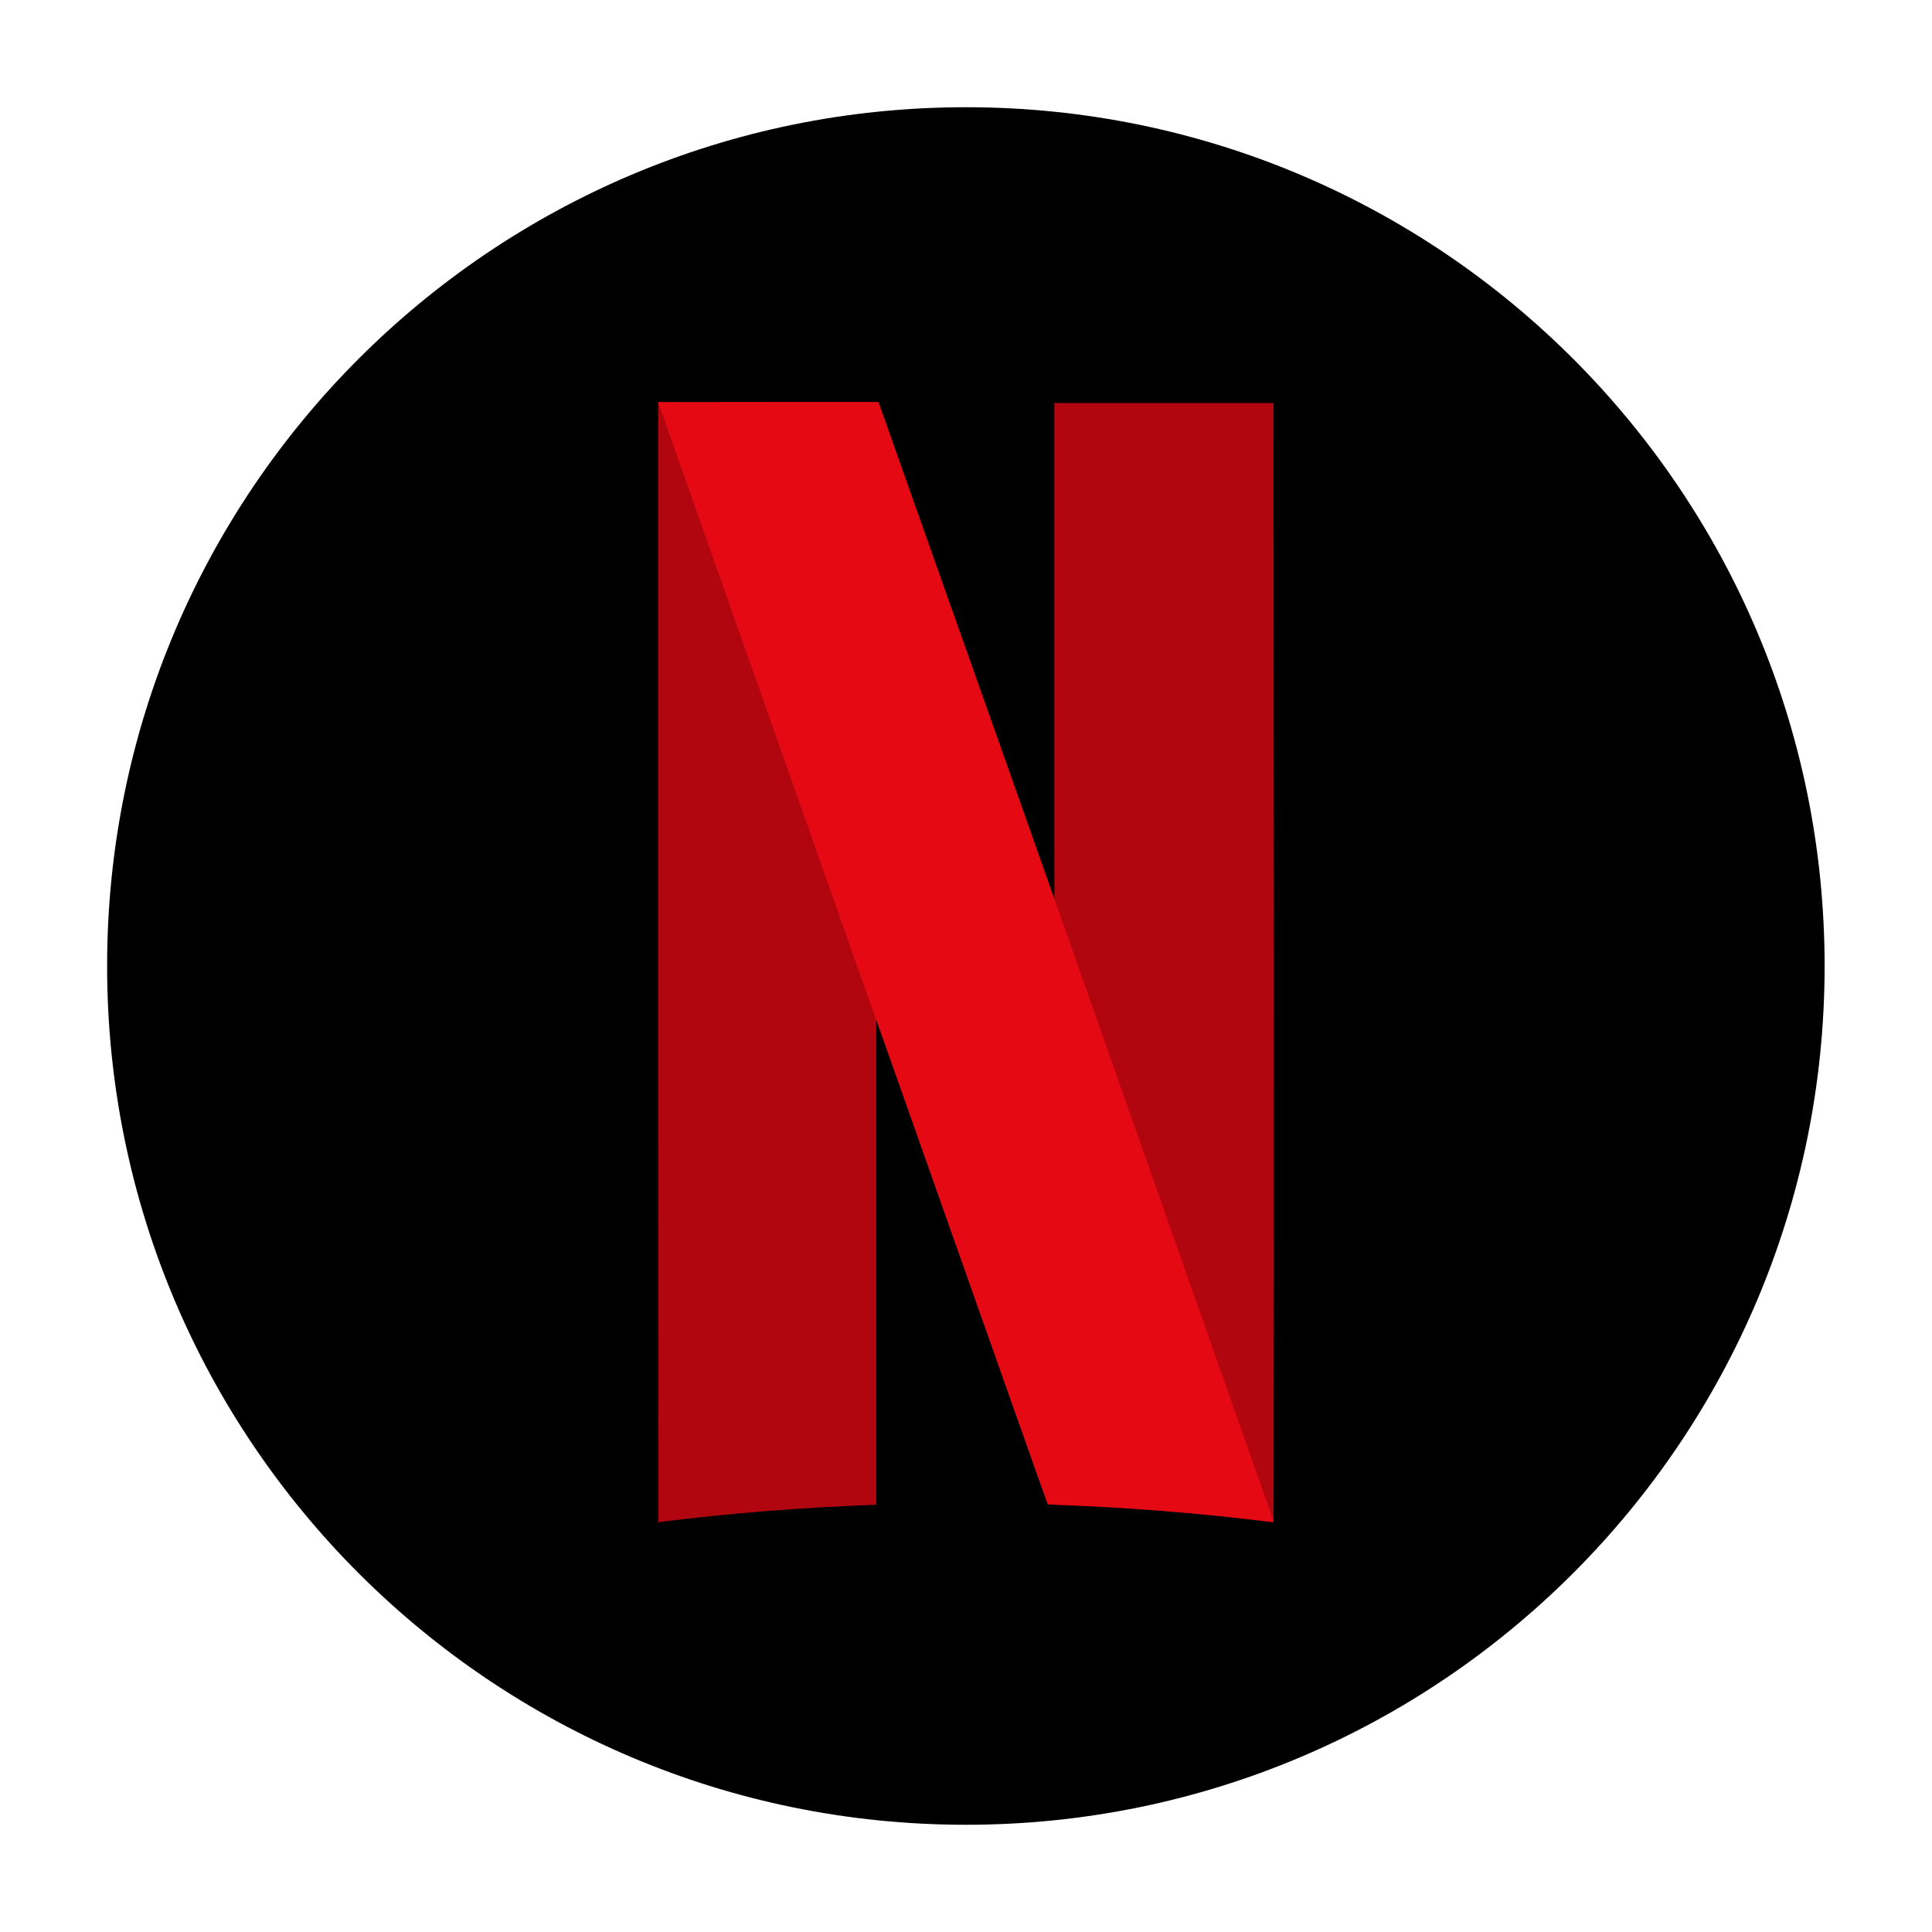
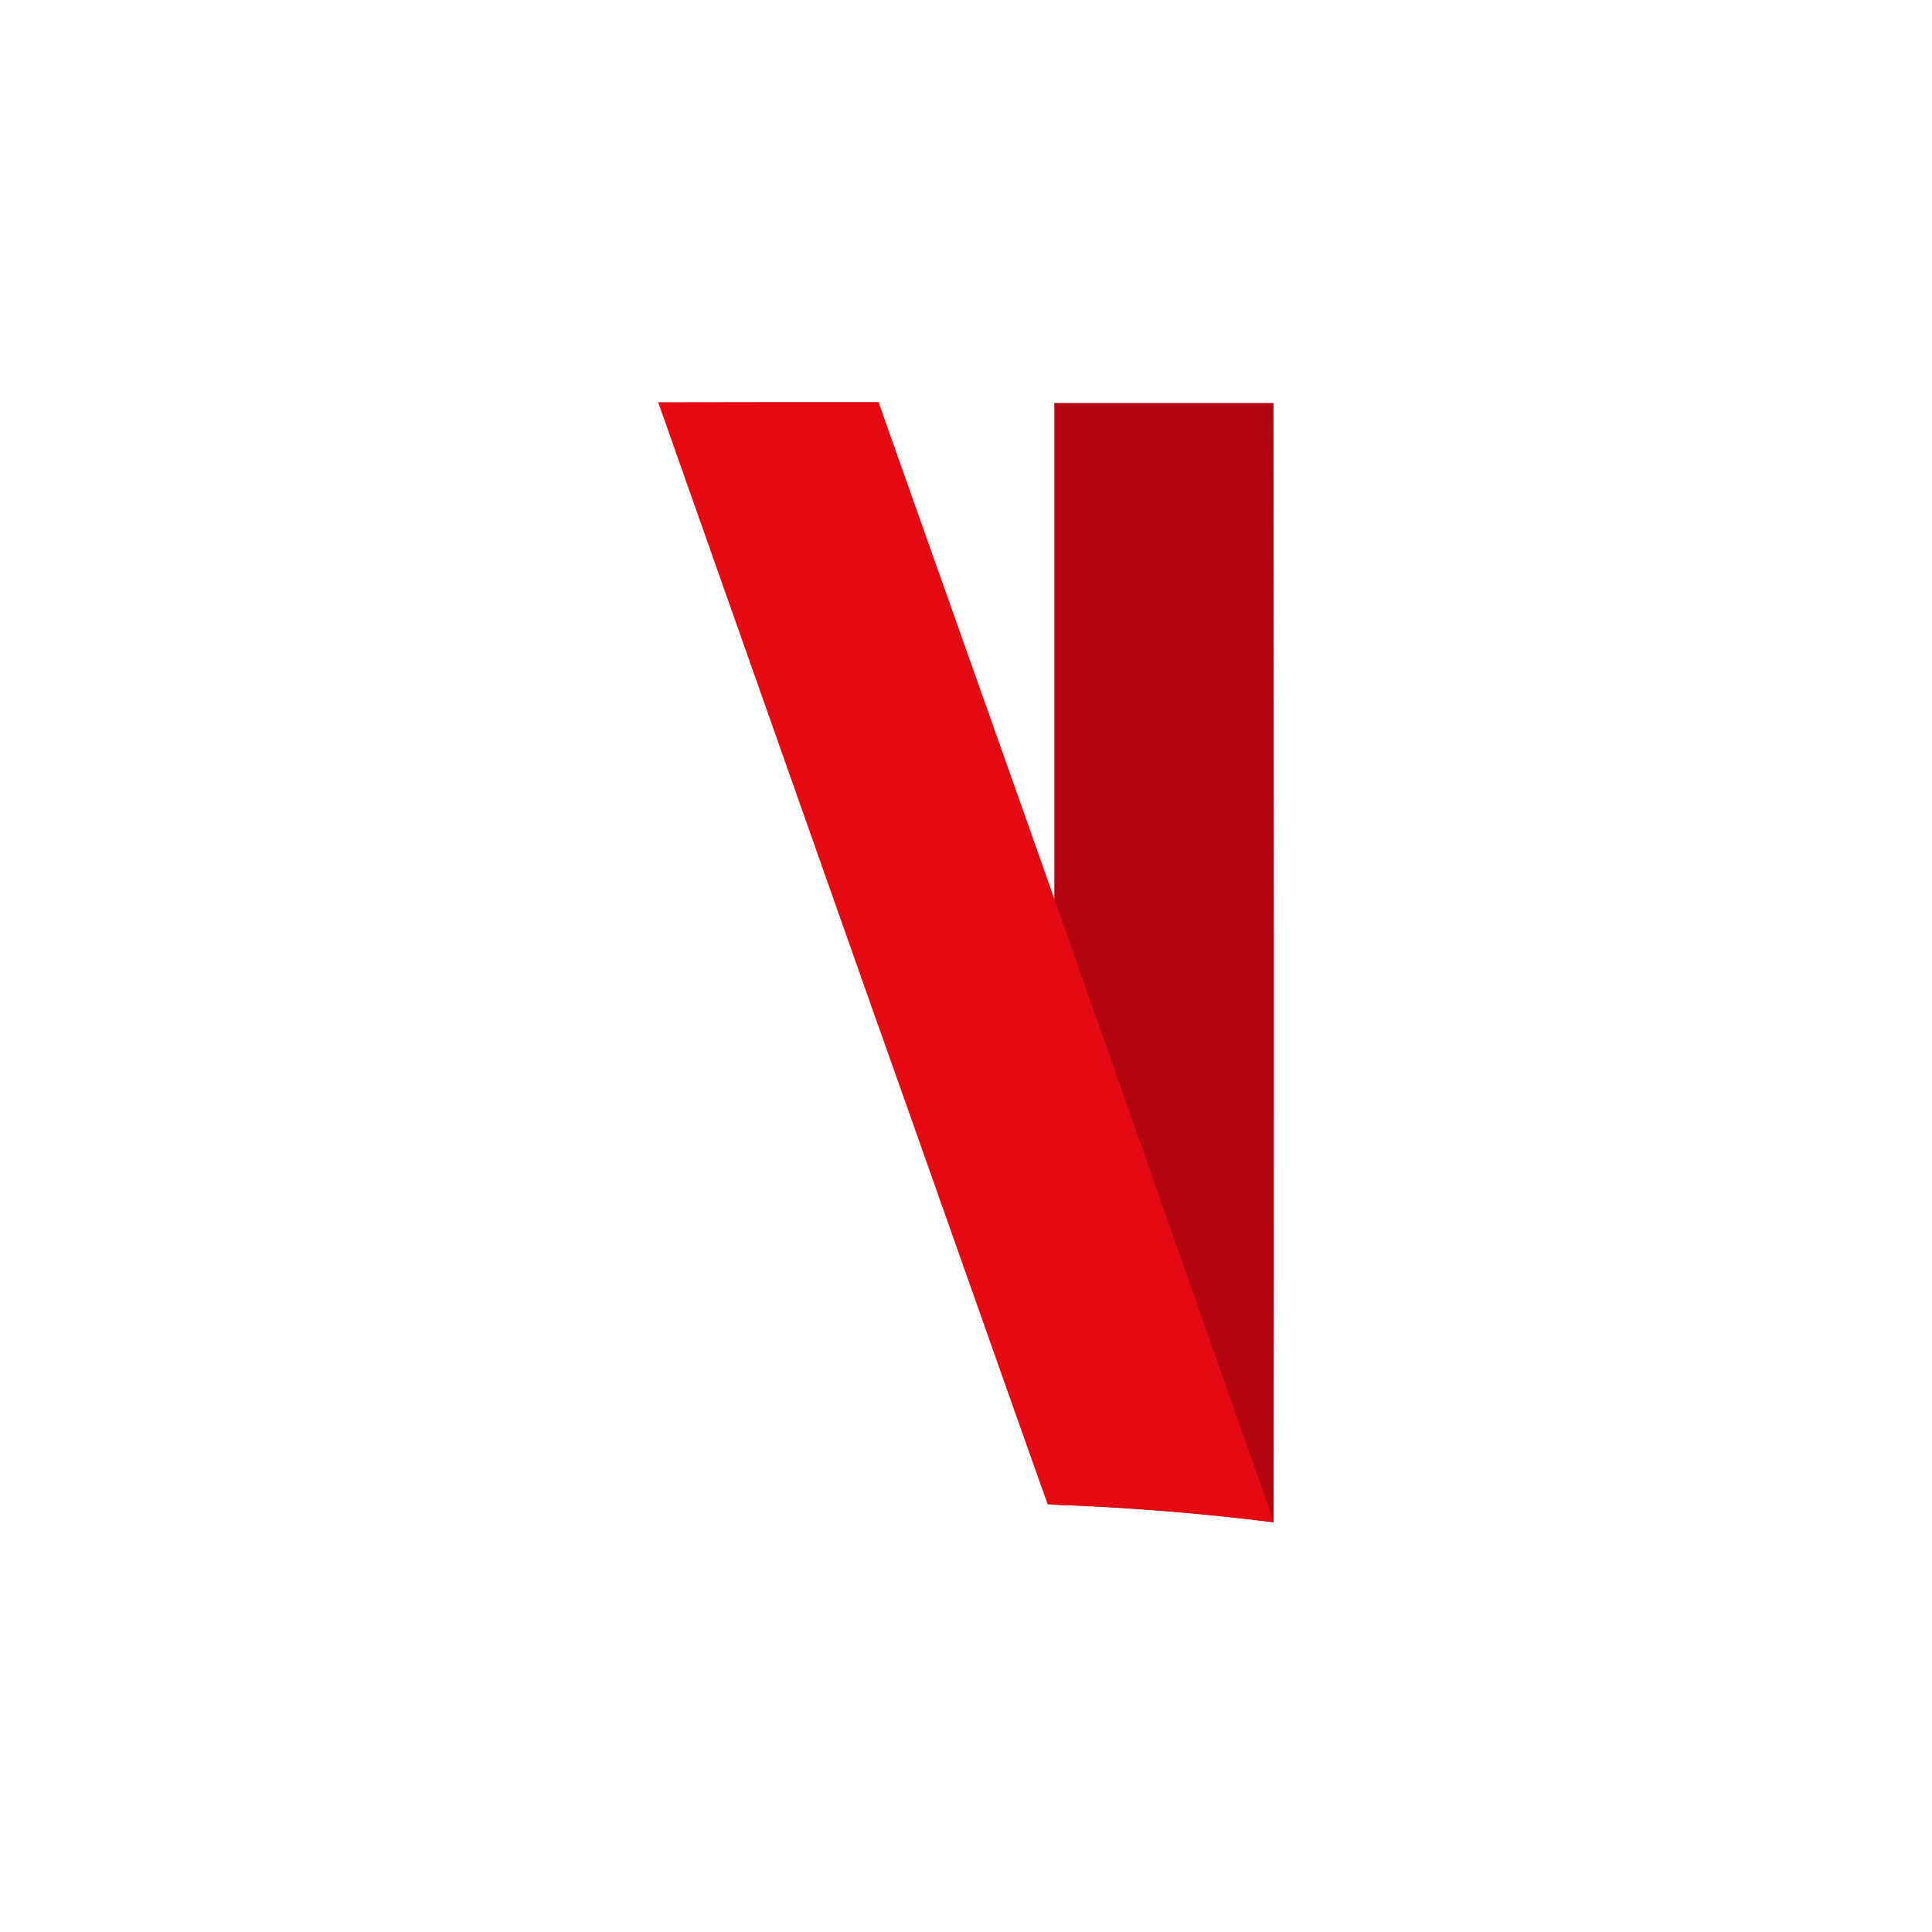
<svg xmlns="http://www.w3.org/2000/svg" width="36" height="36" viewBox="0 0 36 36" fill="none">
  <g id="ç¼ç» 17">
    <g id="Frame">
      <g id="Group">
-         <path id="Vector" d="M33.999 18C33.999 9.163 26.835 1.998 17.998 1.998C9.16 1.998 1.996 9.163 1.996 18C1.996 26.837 9.16 34.002 17.998 34.002C26.835 34.002 33.999 26.837 33.999 18Z" fill="black" />
        <g id="Group_2">
          <path id="Vector_2" fill-rule="evenodd" clip-rule="evenodd" d="M23.732 28.366C23.737 26.093 23.737 21.839 23.737 17.904L23.73 7.509H19.646V28.039C21.026 28.088 22.389 28.198 23.732 28.366Z" fill="#B1060F" />
-           <path id="Vector_3" fill-rule="evenodd" clip-rule="evenodd" d="M12.264 7.495C12.264 9.473 12.262 23.28 12.269 28.363C13.605 28.195 14.958 28.088 16.328 28.039V7.492H12.264V7.495Z" fill="#B1060F" />
          <path id="Vector_4" fill-rule="evenodd" clip-rule="evenodd" d="M12.264 7.495L16.388 19.18V19.175L16.714 20.095C18.525 25.222 19.498 27.971 19.503 27.976L19.522 28.032C20.943 28.078 22.321 28.188 23.708 28.361L23.722 28.317L19.634 16.712V16.715L19.257 15.646C18.887 14.602 18.642 13.904 17.152 9.702C16.753 8.57 16.413 7.614 16.398 7.57L16.371 7.492H14.32L12.264 7.495Z" fill="#E50914" />
        </g>
      </g>
    </g>
  </g>
</svg>